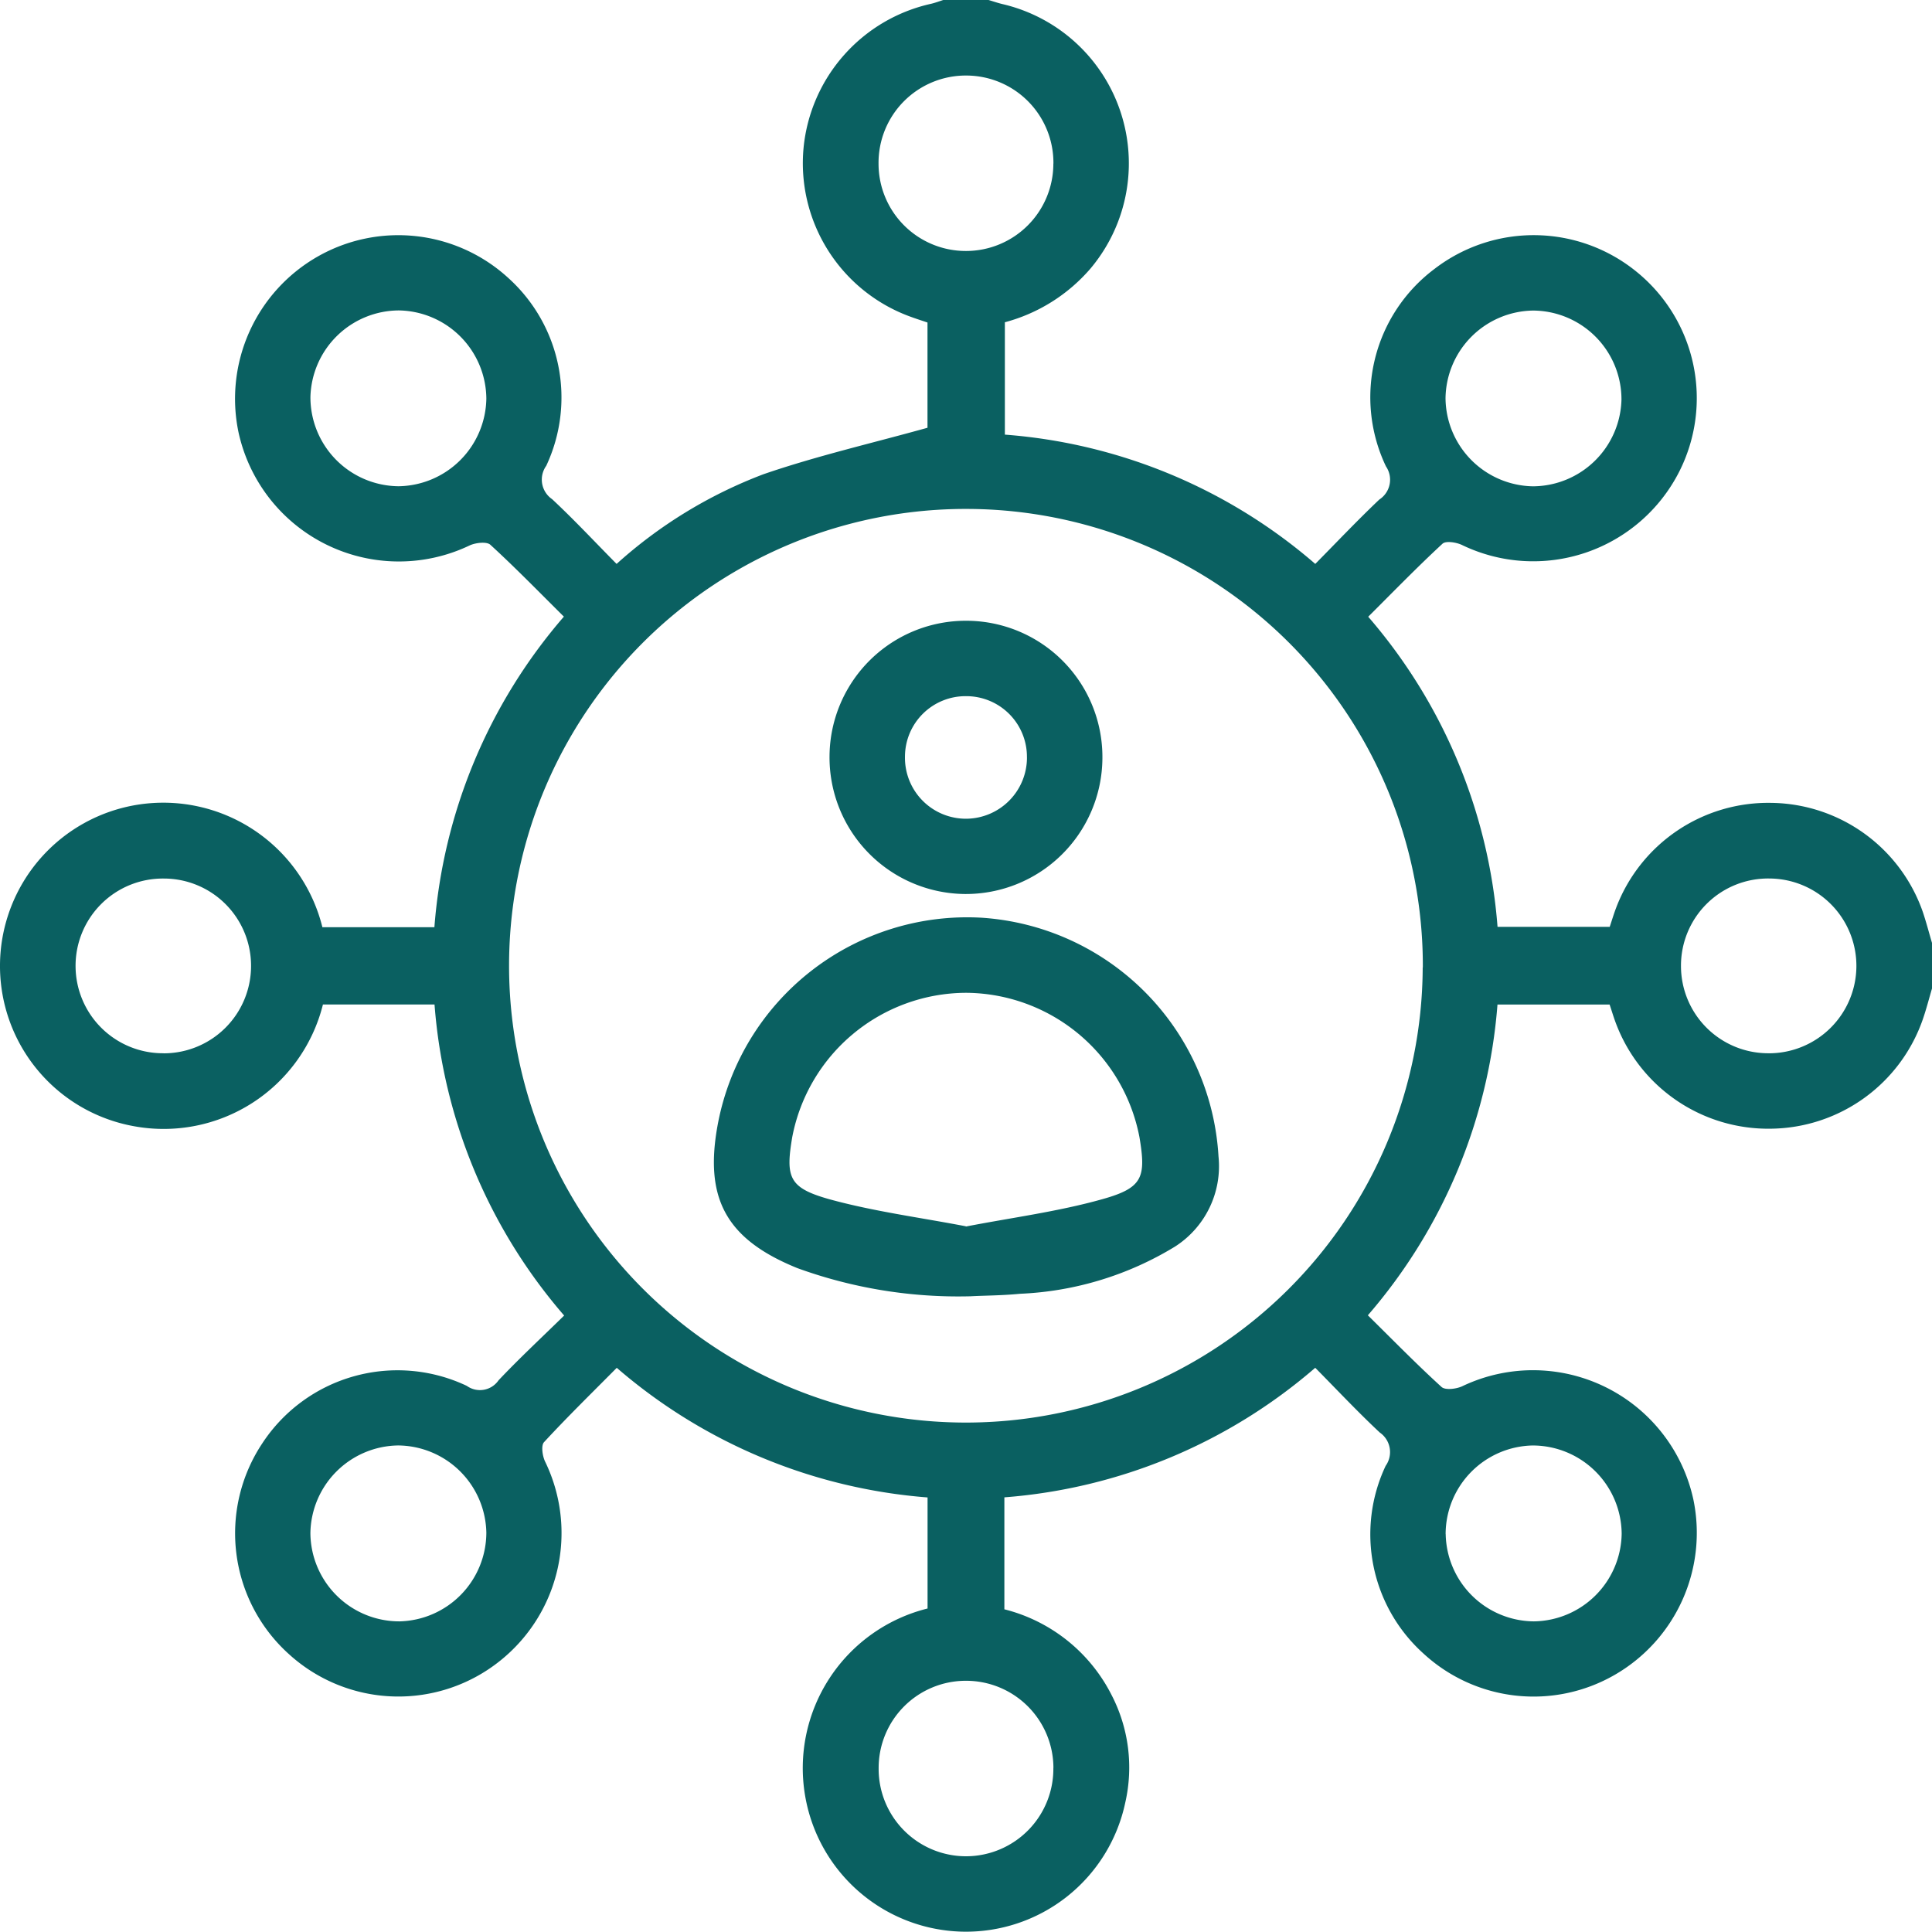
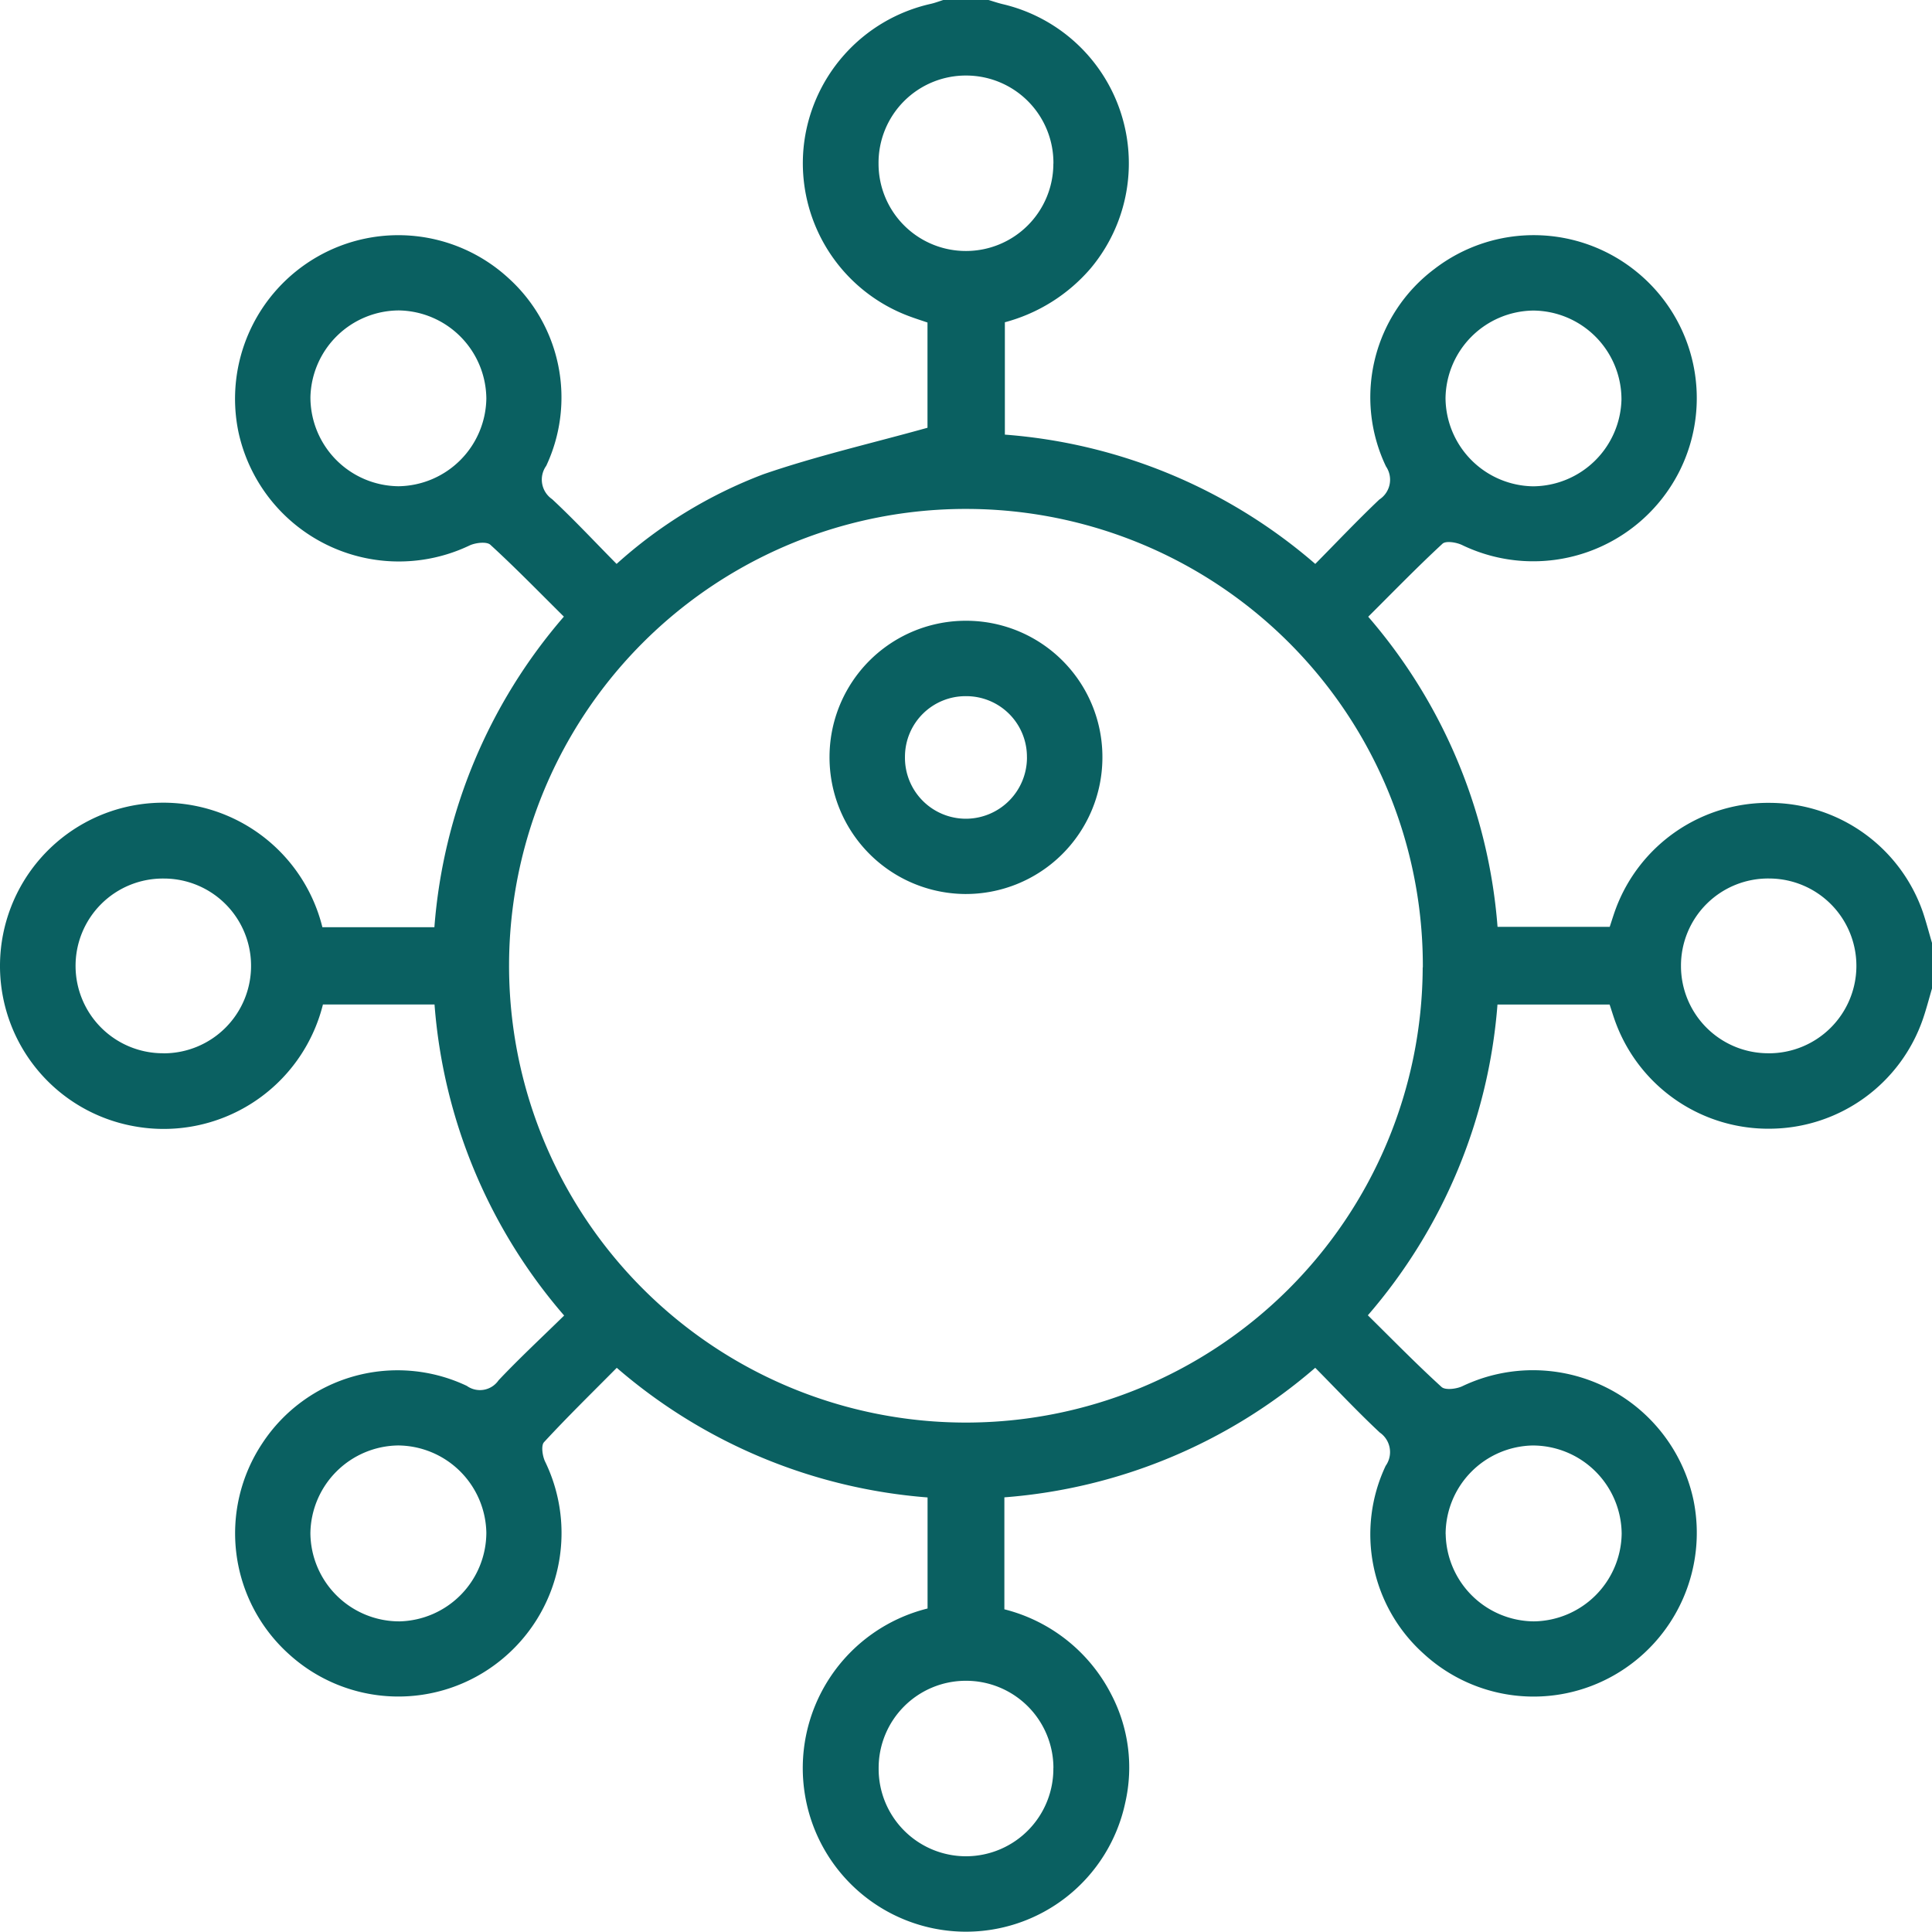
<svg xmlns="http://www.w3.org/2000/svg" width="57.979" height="57.97" viewBox="0 0 57.979 57.97">
  <g id="Group_158" data-name="Group 158" transform="translate(0)">
    <path id="Path_88" data-name="Path 88" d="M-1421.616-58.208c-.09.306-.169.615-.273.917a4.883,4.883,0,0,1-4.562,3.29,4.884,4.884,0,0,1-4.651-3.164c-.067-.176-.12-.357-.189-.562h-3.365a16.143,16.143,0,0,1-3.89,9.326c.75.739,1.461,1.468,2.213,2.152.112.1.445.06.624-.025a4.925,4.925,0,0,1,6.933,3.407,4.919,4.919,0,0,1-2.37,5.261,4.873,4.873,0,0,1-5.726-.64,4.813,4.813,0,0,1-1.14-5.637.713.713,0,0,0-.176-1c-.66-.617-1.279-1.277-1.937-1.943a16.139,16.139,0,0,1-9.329,3.888v3.36a4.963,4.963,0,0,1,3.21,2.558,4.728,4.728,0,0,1,.418,3.243,4.886,4.886,0,0,1-4.912,3.872,4.9,4.9,0,0,1-4.695-4.074,4.935,4.935,0,0,1,3.674-5.623v-3.333a16.168,16.168,0,0,1-9.327-3.89c-.743.75-1.482,1.472-2.182,2.23-.094.1-.049.413.03.581a4.907,4.907,0,0,1-1.345,5.977,4.877,4.877,0,0,1-6.335-.19,4.877,4.877,0,0,1-.806-6.331,4.853,4.853,0,0,1,6.138-1.725.677.677,0,0,0,.953-.168c.621-.657,1.285-1.274,1.968-1.943a16.132,16.132,0,0,1-3.89-9.334h-3.349a4.925,4.925,0,0,1-5.679,3.651,4.886,4.886,0,0,1-4.011-4.914,4.9,4.9,0,0,1,4.157-4.737,4.919,4.919,0,0,1,5.517,3.681h3.361a16.119,16.119,0,0,1,3.886-9.321c-.748-.741-1.458-1.472-2.208-2.158-.112-.1-.445-.061-.624.023a4.925,4.925,0,0,1-6.934-3.405,4.913,4.913,0,0,1,2.369-5.261,4.885,4.885,0,0,1,5.728.637,4.829,4.829,0,0,1,1.139,5.639.711.711,0,0,0,.177,1c.661.616,1.278,1.279,1.935,1.943a13.945,13.945,0,0,1,4.406-2.691c1.591-.548,3.241-.926,4.924-1.395v-3.158c-.172-.059-.347-.114-.519-.178a4.9,4.9,0,0,1-3.2-5.066,4.916,4.916,0,0,1,3.821-4.32c.126-.029.248-.076.372-.115h1.359c.142.042.283.091.427.125a4.907,4.907,0,0,1,2.634,7.931,5.131,5.131,0,0,1-2.572,1.615v3.372a16.08,16.08,0,0,1,9.315,3.88c.649-.657,1.269-1.312,1.922-1.932a.709.709,0,0,0,.2-.994,4.814,4.814,0,0,1,1.46-5.93,4.884,4.884,0,0,1,6.074.1,4.883,4.883,0,0,1,1.267,5.986,4.914,4.914,0,0,1-6.524,2.2c-.169-.079-.481-.129-.581-.036-.757.7-1.478,1.443-2.229,2.191a16.114,16.114,0,0,1,3.881,9.307h3.366c.07-.21.124-.391.191-.567a4.881,4.881,0,0,1,4.653-3.154,4.878,4.878,0,0,1,4.558,3.29c.1.3.181.611.271.916Zm-15.28-.633A13.708,13.708,0,0,0-1450.561-72.6a13.707,13.707,0,0,0-13.757,13.662,13.71,13.71,0,0,0,13.664,13.756A13.71,13.71,0,0,0-1436.9-58.841Zm3.3-14.438a2.671,2.671,0,0,0,2.661-2.6,2.666,2.666,0,0,0-2.647-2.674,2.666,2.666,0,0,0-2.633,2.632A2.669,2.669,0,0,0-1433.594-73.279Zm7.074,17.015a2.625,2.625,0,0,0,2.637-2.606,2.621,2.621,0,0,0-2.6-2.639,2.615,2.615,0,0,0-2.664,2.632A2.618,2.618,0,0,0-1426.52-56.265ZM-1465-41.878a2.669,2.669,0,0,0-2.648-2.617,2.67,2.67,0,0,0-2.632,2.633,2.669,2.669,0,0,0,2.677,2.646A2.669,2.669,0,0,0-1465-41.878Zm28.79.043a2.668,2.668,0,0,0,2.646,2.619,2.671,2.671,0,0,0,2.635-2.632,2.671,2.671,0,0,0-2.676-2.646A2.664,2.664,0,0,0-1436.212-41.836Zm-11.772,7.015a2.62,2.62,0,0,0-2.629-2.613,2.616,2.616,0,0,0-2.616,2.624,2.622,2.622,0,0,0,2.656,2.642A2.624,2.624,0,0,0-1447.984-34.82Zm0-48.143a2.619,2.619,0,0,0-2.6-2.643,2.619,2.619,0,0,0-2.648,2.649,2.619,2.619,0,0,0,2.625,2.616A2.621,2.621,0,0,0-1447.984-82.963Zm-26.7,26.7a2.621,2.621,0,0,0,2.621-2.621,2.617,2.617,0,0,0-2.617-2.624,2.619,2.619,0,0,0-2.649,2.648A2.622,2.622,0,0,0-1474.686-56.265ZM-1465-75.911a2.668,2.668,0,0,0-2.618-2.646,2.666,2.666,0,0,0-2.661,2.6,2.669,2.669,0,0,0,2.646,2.676A2.673,2.673,0,0,0-1465-75.911Z" transform="translate(1479.595 87.873)" fill="#0A6061" />
-     <path id="Path_89" data-name="Path 89" d="M-1379.579,42.1a14.139,14.139,0,0,1-5.2-.844c-2.146-.868-2.813-2.1-2.384-4.351a7.615,7.615,0,0,1,7.92-6.165,7.624,7.624,0,0,1,7.1,7.162,2.864,2.864,0,0,1-1.307,2.708,9.709,9.709,0,0,1-4.649,1.415C-1378.648,42.079-1379.2,42.078-1379.579,42.1Zm-.145-2.093c1.392-.27,2.776-.449,4.1-.822,1.21-.339,1.312-.652,1.108-1.864a5.333,5.333,0,0,0-5.208-4.328,5.331,5.331,0,0,0-5.21,4.325c-.206,1.215-.1,1.527,1.1,1.866C-1382.5,39.553-1381.115,39.733-1379.724,40Z" transform="translate(1408.71 -3.199)" fill="#0A6061" />
    <path id="Path_90" data-name="Path 90" d="M-1364.126-3.469A4.1,4.1,0,0,1-1368.251.6a4.1,4.1,0,0,1-4.064-4.136A4.09,4.09,0,0,1-1368.19-7.6,4.088,4.088,0,0,1-1364.126-3.469Zm-2.265-.032a1.819,1.819,0,0,0-1.818-1.836,1.818,1.818,0,0,0-1.842,1.811,1.83,1.83,0,0,0,1.844,1.867A1.837,1.837,0,0,0-1366.39-3.5Z" transform="translate(1397.209 26.229)" fill="#0A6061" />
  </g>
</svg>